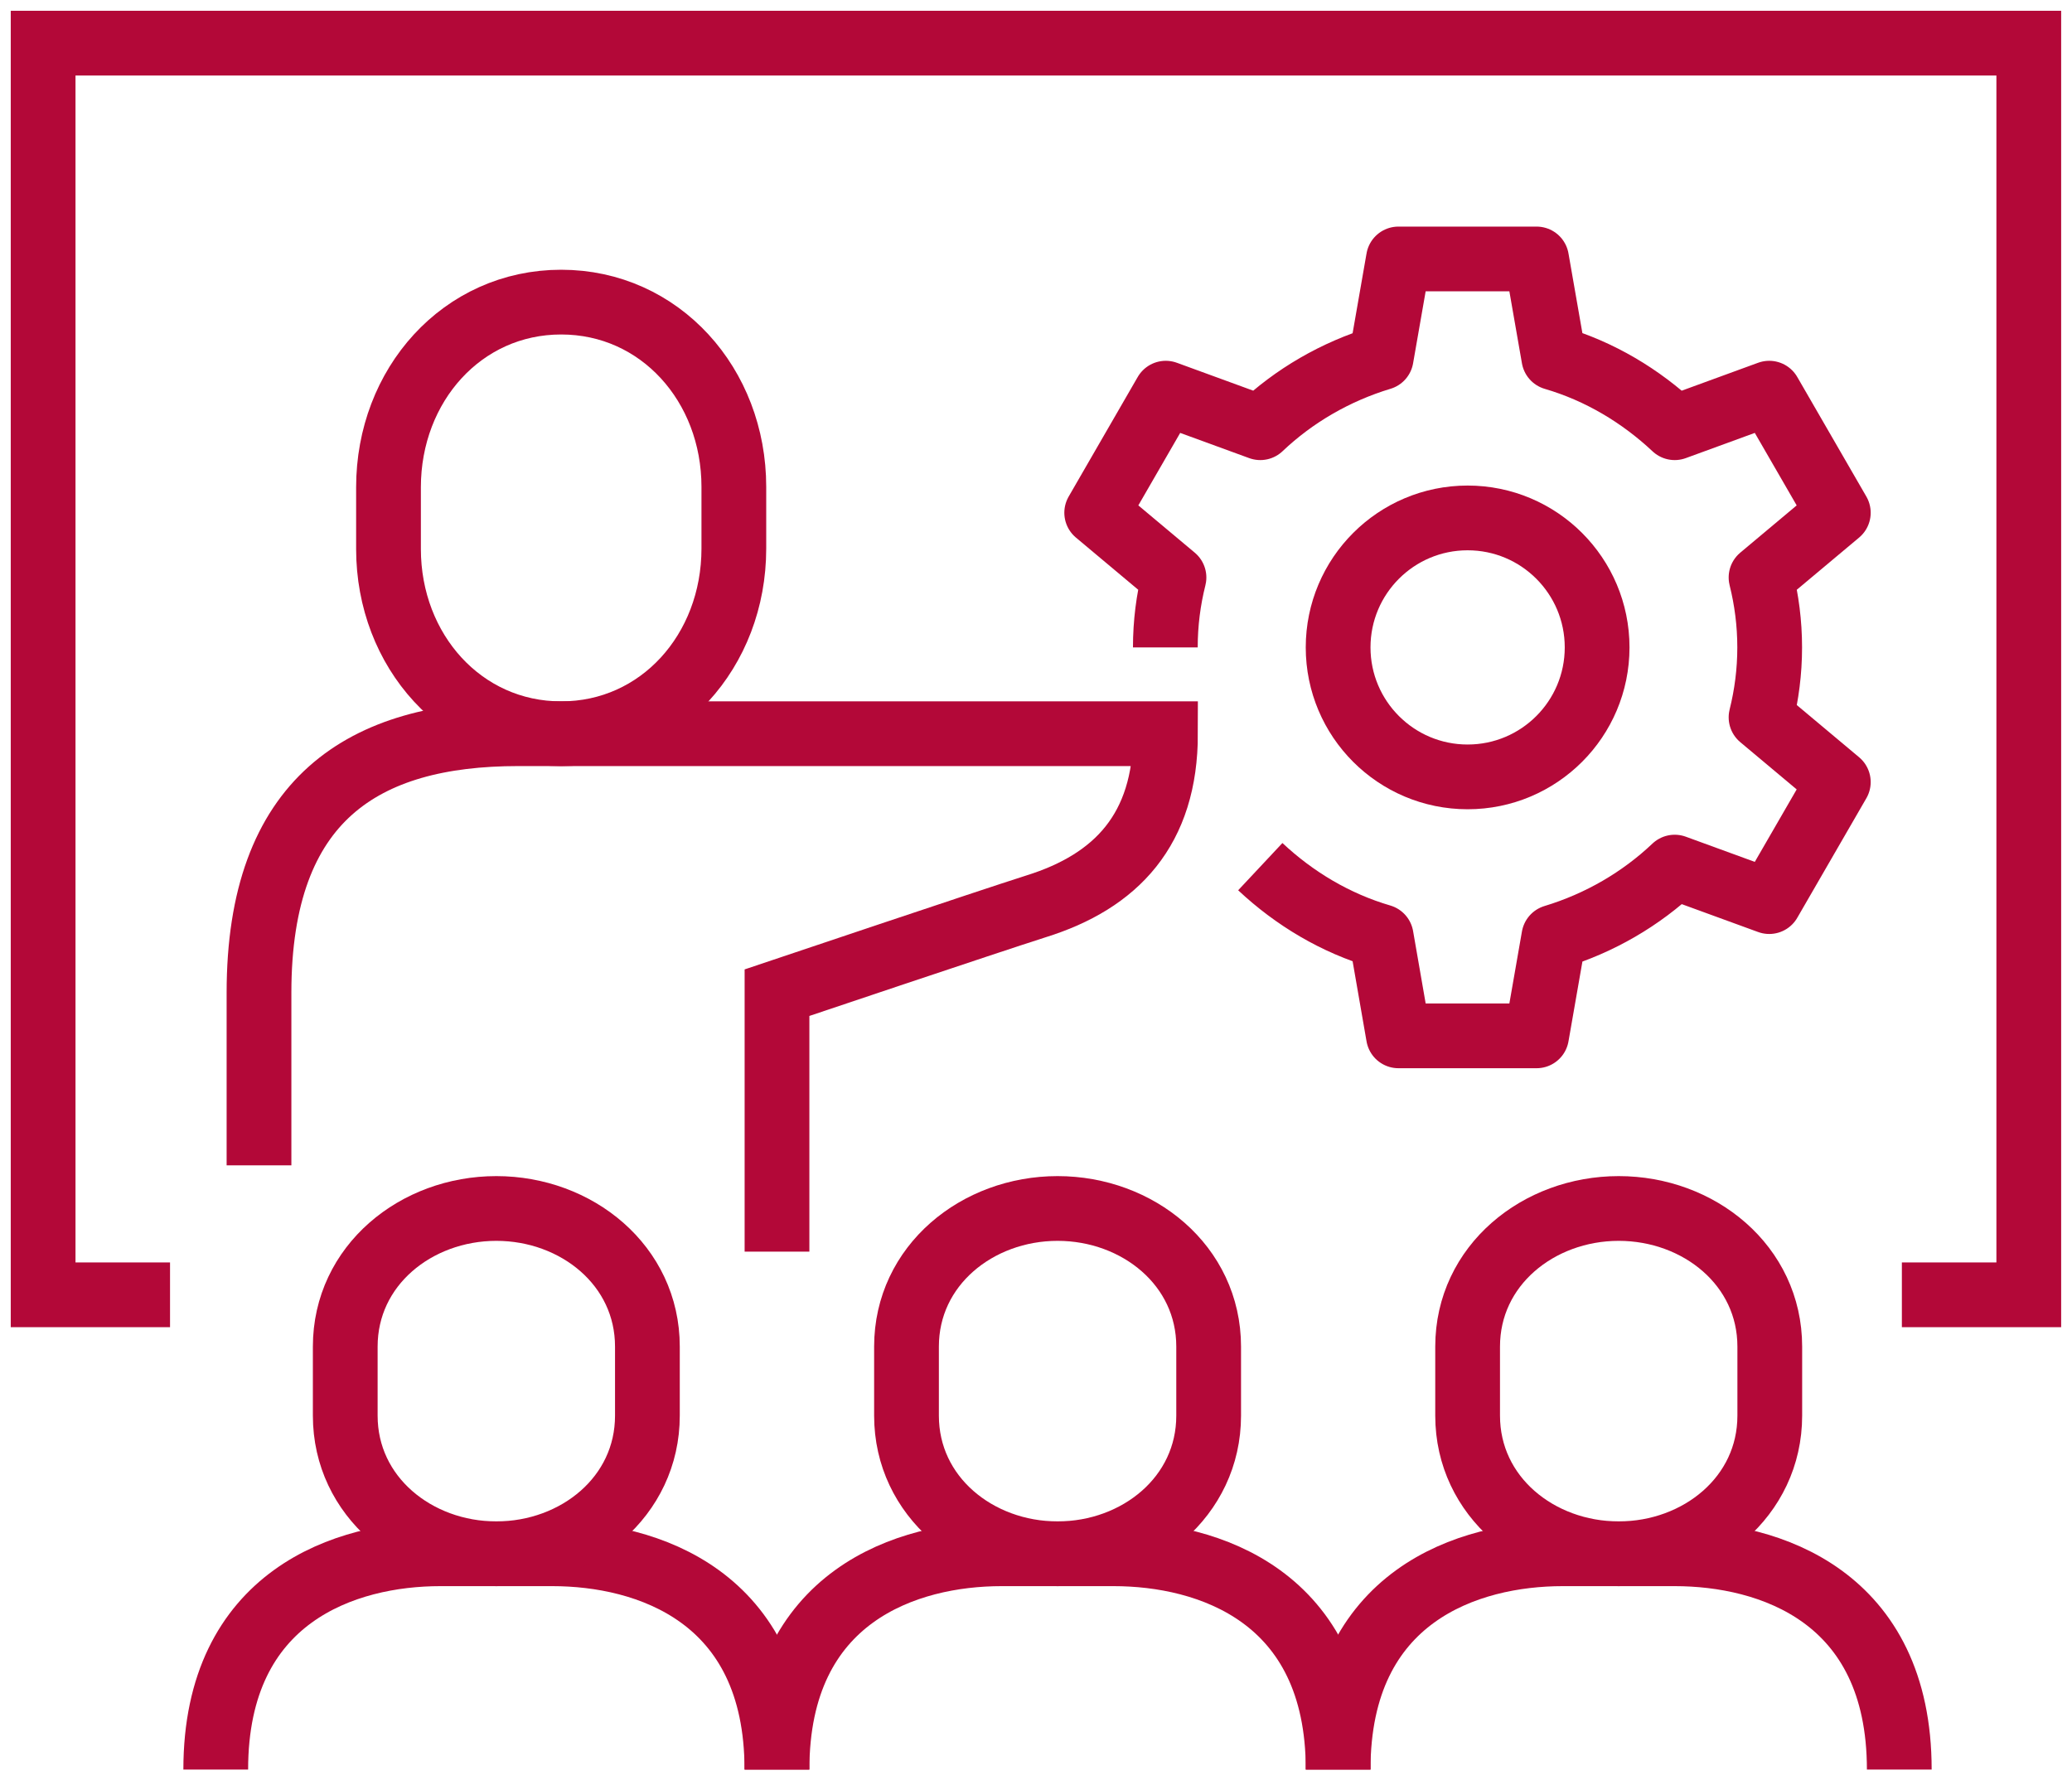
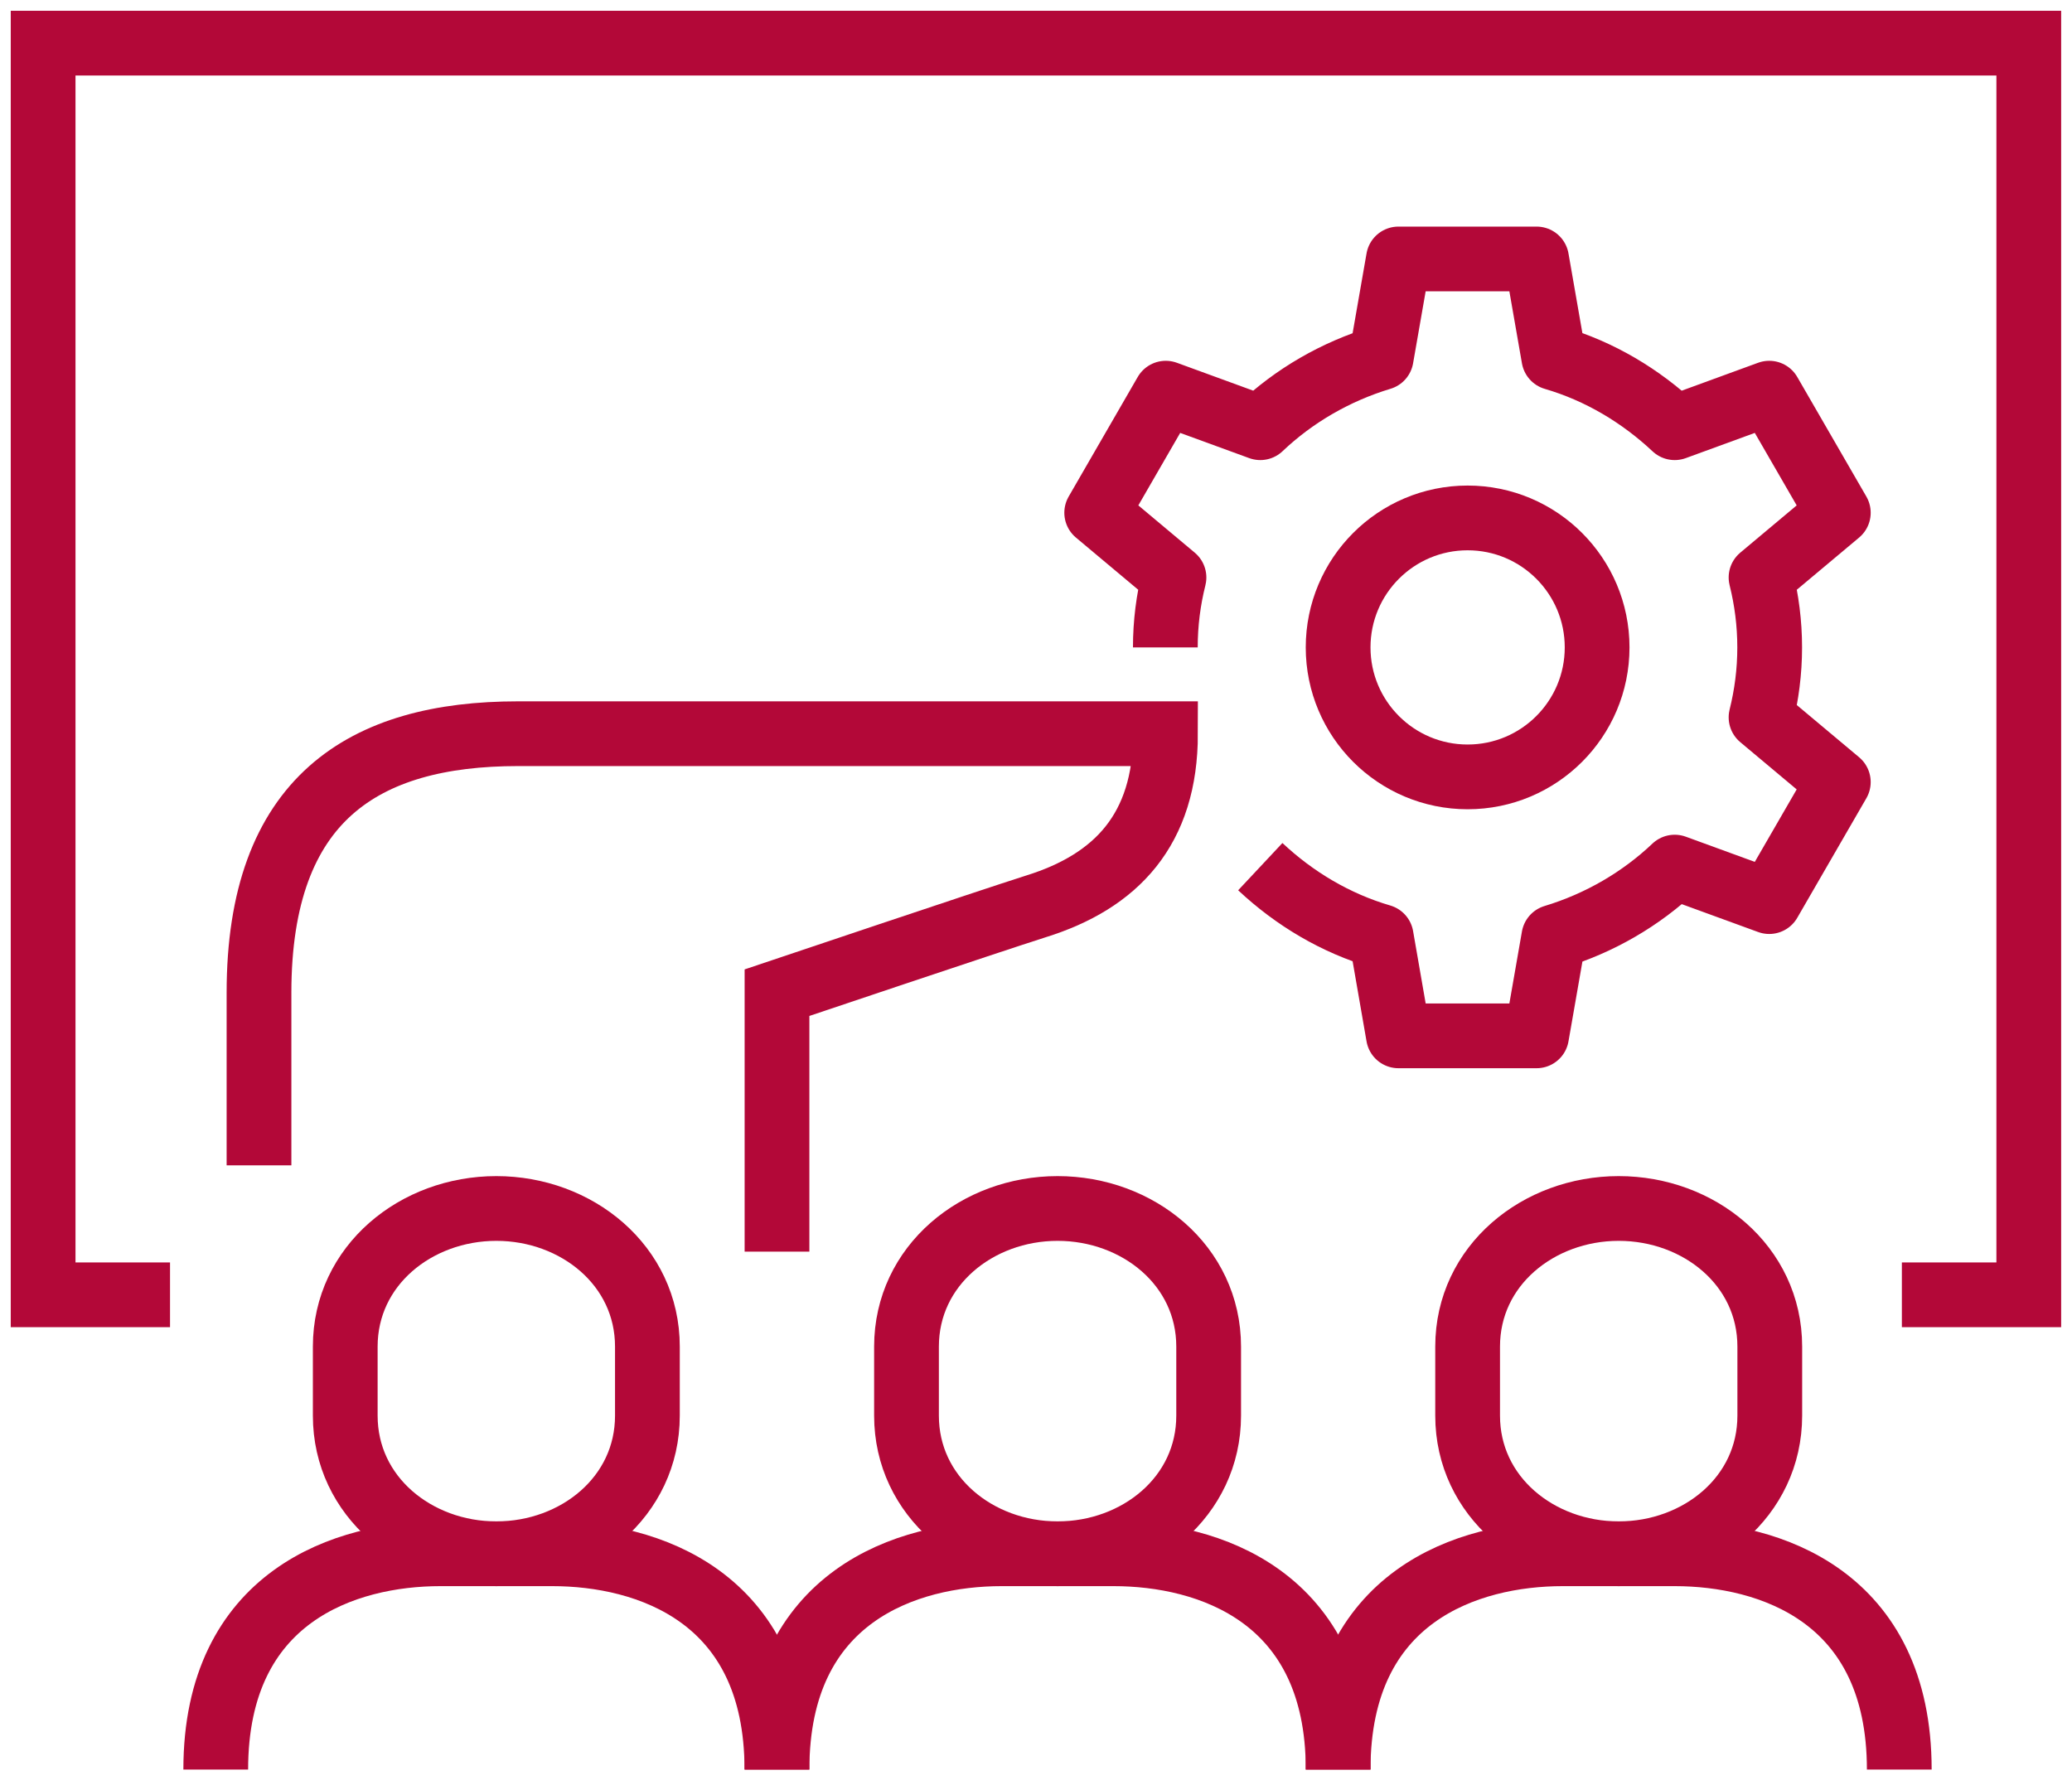
<svg xmlns="http://www.w3.org/2000/svg" width="64" height="55" viewBox="0 0 64 55" fill="none">
  <path d="M38.928 26.773C39.982 27.76 41.248 28.52 42.662 28.933L43.195 32H47.462L47.995 28.947C49.408 28.52 50.688 27.773 51.728 26.787L54.648 27.853L56.782 24.16L54.395 22.16C54.568 21.466 54.662 20.747 54.662 20C54.662 19.253 54.568 18.533 54.395 17.84L56.782 15.84L54.648 12.146L51.728 13.213C50.675 12.226 49.408 11.466 47.995 11.053L47.462 8H43.195L42.662 11.053C41.248 11.48 39.968 12.226 38.928 13.213L36.008 12.146L33.875 15.84L36.262 17.84C36.088 18.533 35.995 19.253 35.995 20" stroke="#B30838" stroke-width="2" stroke-miterlimit="10" stroke-linejoin="round" />
  <path d="M45.332 24C47.541 24 49.332 22.209 49.332 20C49.332 17.791 47.541 16 45.332 16C43.123 16 41.332 17.791 41.332 20C41.332 22.209 43.123 24 45.332 24Z" stroke="#B30838" stroke-width="2" stroke-miterlimit="10" stroke-linejoin="round" />
  <path d="M5.252 40H1.332V1.333H62.665V40H58.745" stroke="#B30838" stroke-width="2" stroke-miterlimit="10" />
-   <path d="M17.333 22.667C20.387 22.667 22.667 20.107 22.667 16.947V15.04C22.667 11.893 20.387 9.333 17.333 9.333C14.28 9.333 12 11.893 12 15.053V16.96C12 20.107 14.28 22.667 17.333 22.667Z" stroke="#B30838" stroke-width="2" stroke-miterlimit="10" />
  <path d="M24 38.666V30.666C24 30.666 30.613 28.44 32 28C34.48 27.227 36 25.627 36 22.666C33.92 22.666 18.453 22.666 16 22.666C11.227 22.666 8 24.68 8 30.666V36" stroke="#B30838" stroke-width="2" stroke-miterlimit="10" />
  <path d="M41.333 54.667C41.333 49.293 37.307 48 34.4 48H30.933C28.027 48 24 49.293 24 54.667" stroke="#B30838" stroke-width="2" stroke-miterlimit="10" stroke-linejoin="round" />
  <path d="M32.667 37.333C30.187 37.333 28 39.093 28 41.6V43.733C28 46.24 30.187 48 32.667 48C35.147 48 37.333 46.24 37.333 43.733V41.6C37.333 39.093 35.147 37.333 32.667 37.333Z" stroke="#B30838" stroke-width="2" stroke-miterlimit="10" stroke-linejoin="round" />
  <path d="M23.997 54.667C23.997 49.293 19.971 48 17.064 48H13.597C10.691 48 6.664 49.293 6.664 54.667" stroke="#B30838" stroke-width="2" stroke-miterlimit="10" stroke-linejoin="round" />
  <path d="M15.331 37.333C12.851 37.333 10.664 39.093 10.664 41.6V43.733C10.664 46.24 12.851 48 15.331 48C17.811 48 19.997 46.24 19.997 43.733V41.6C19.997 39.093 17.811 37.333 15.331 37.333Z" stroke="#B30838" stroke-width="2" stroke-miterlimit="10" stroke-linejoin="round" />
  <path d="M58.665 54.667C58.665 49.293 54.639 48 51.732 48H48.265C45.359 48 41.332 49.293 41.332 54.667" stroke="#B30838" stroke-width="2" stroke-miterlimit="10" stroke-linejoin="round" />
  <path d="M49.999 37.333C47.519 37.333 45.332 39.093 45.332 41.6V43.733C45.332 46.24 47.519 48 49.999 48C52.479 48 54.665 46.24 54.665 43.733V41.6C54.665 39.093 52.479 37.333 49.999 37.333Z" stroke="#B30838" stroke-width="2" stroke-miterlimit="10" stroke-linejoin="round" />
</svg>